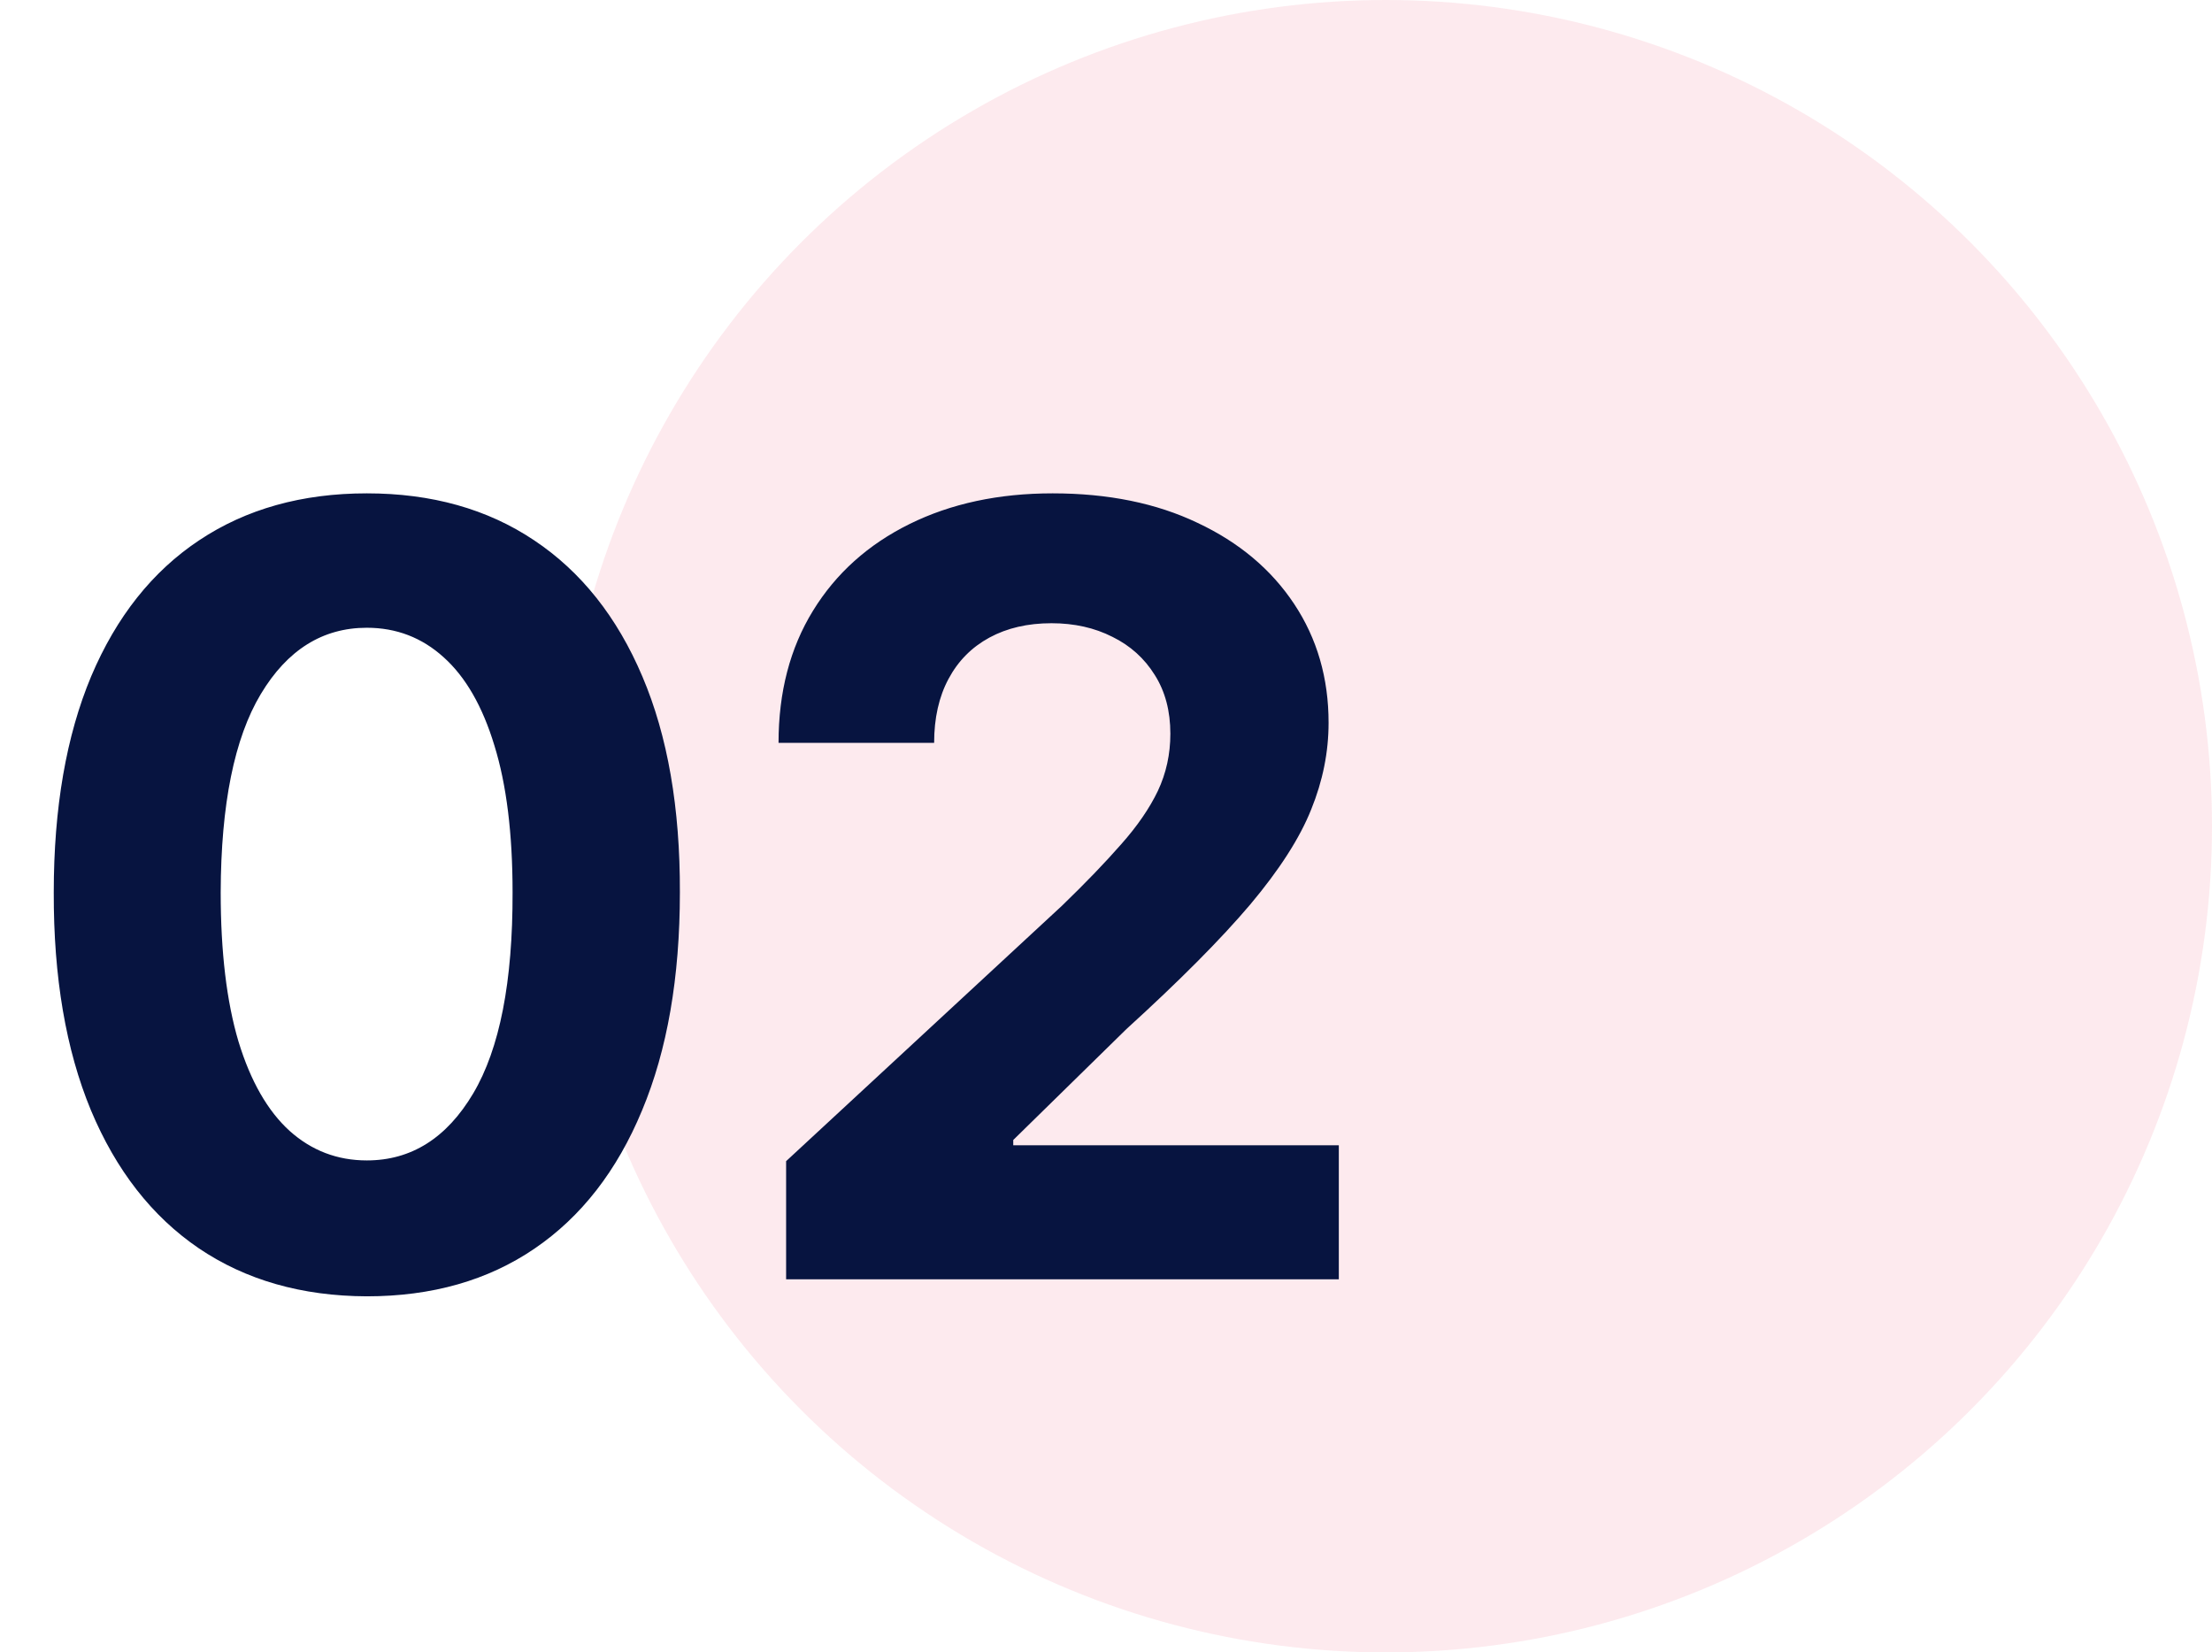
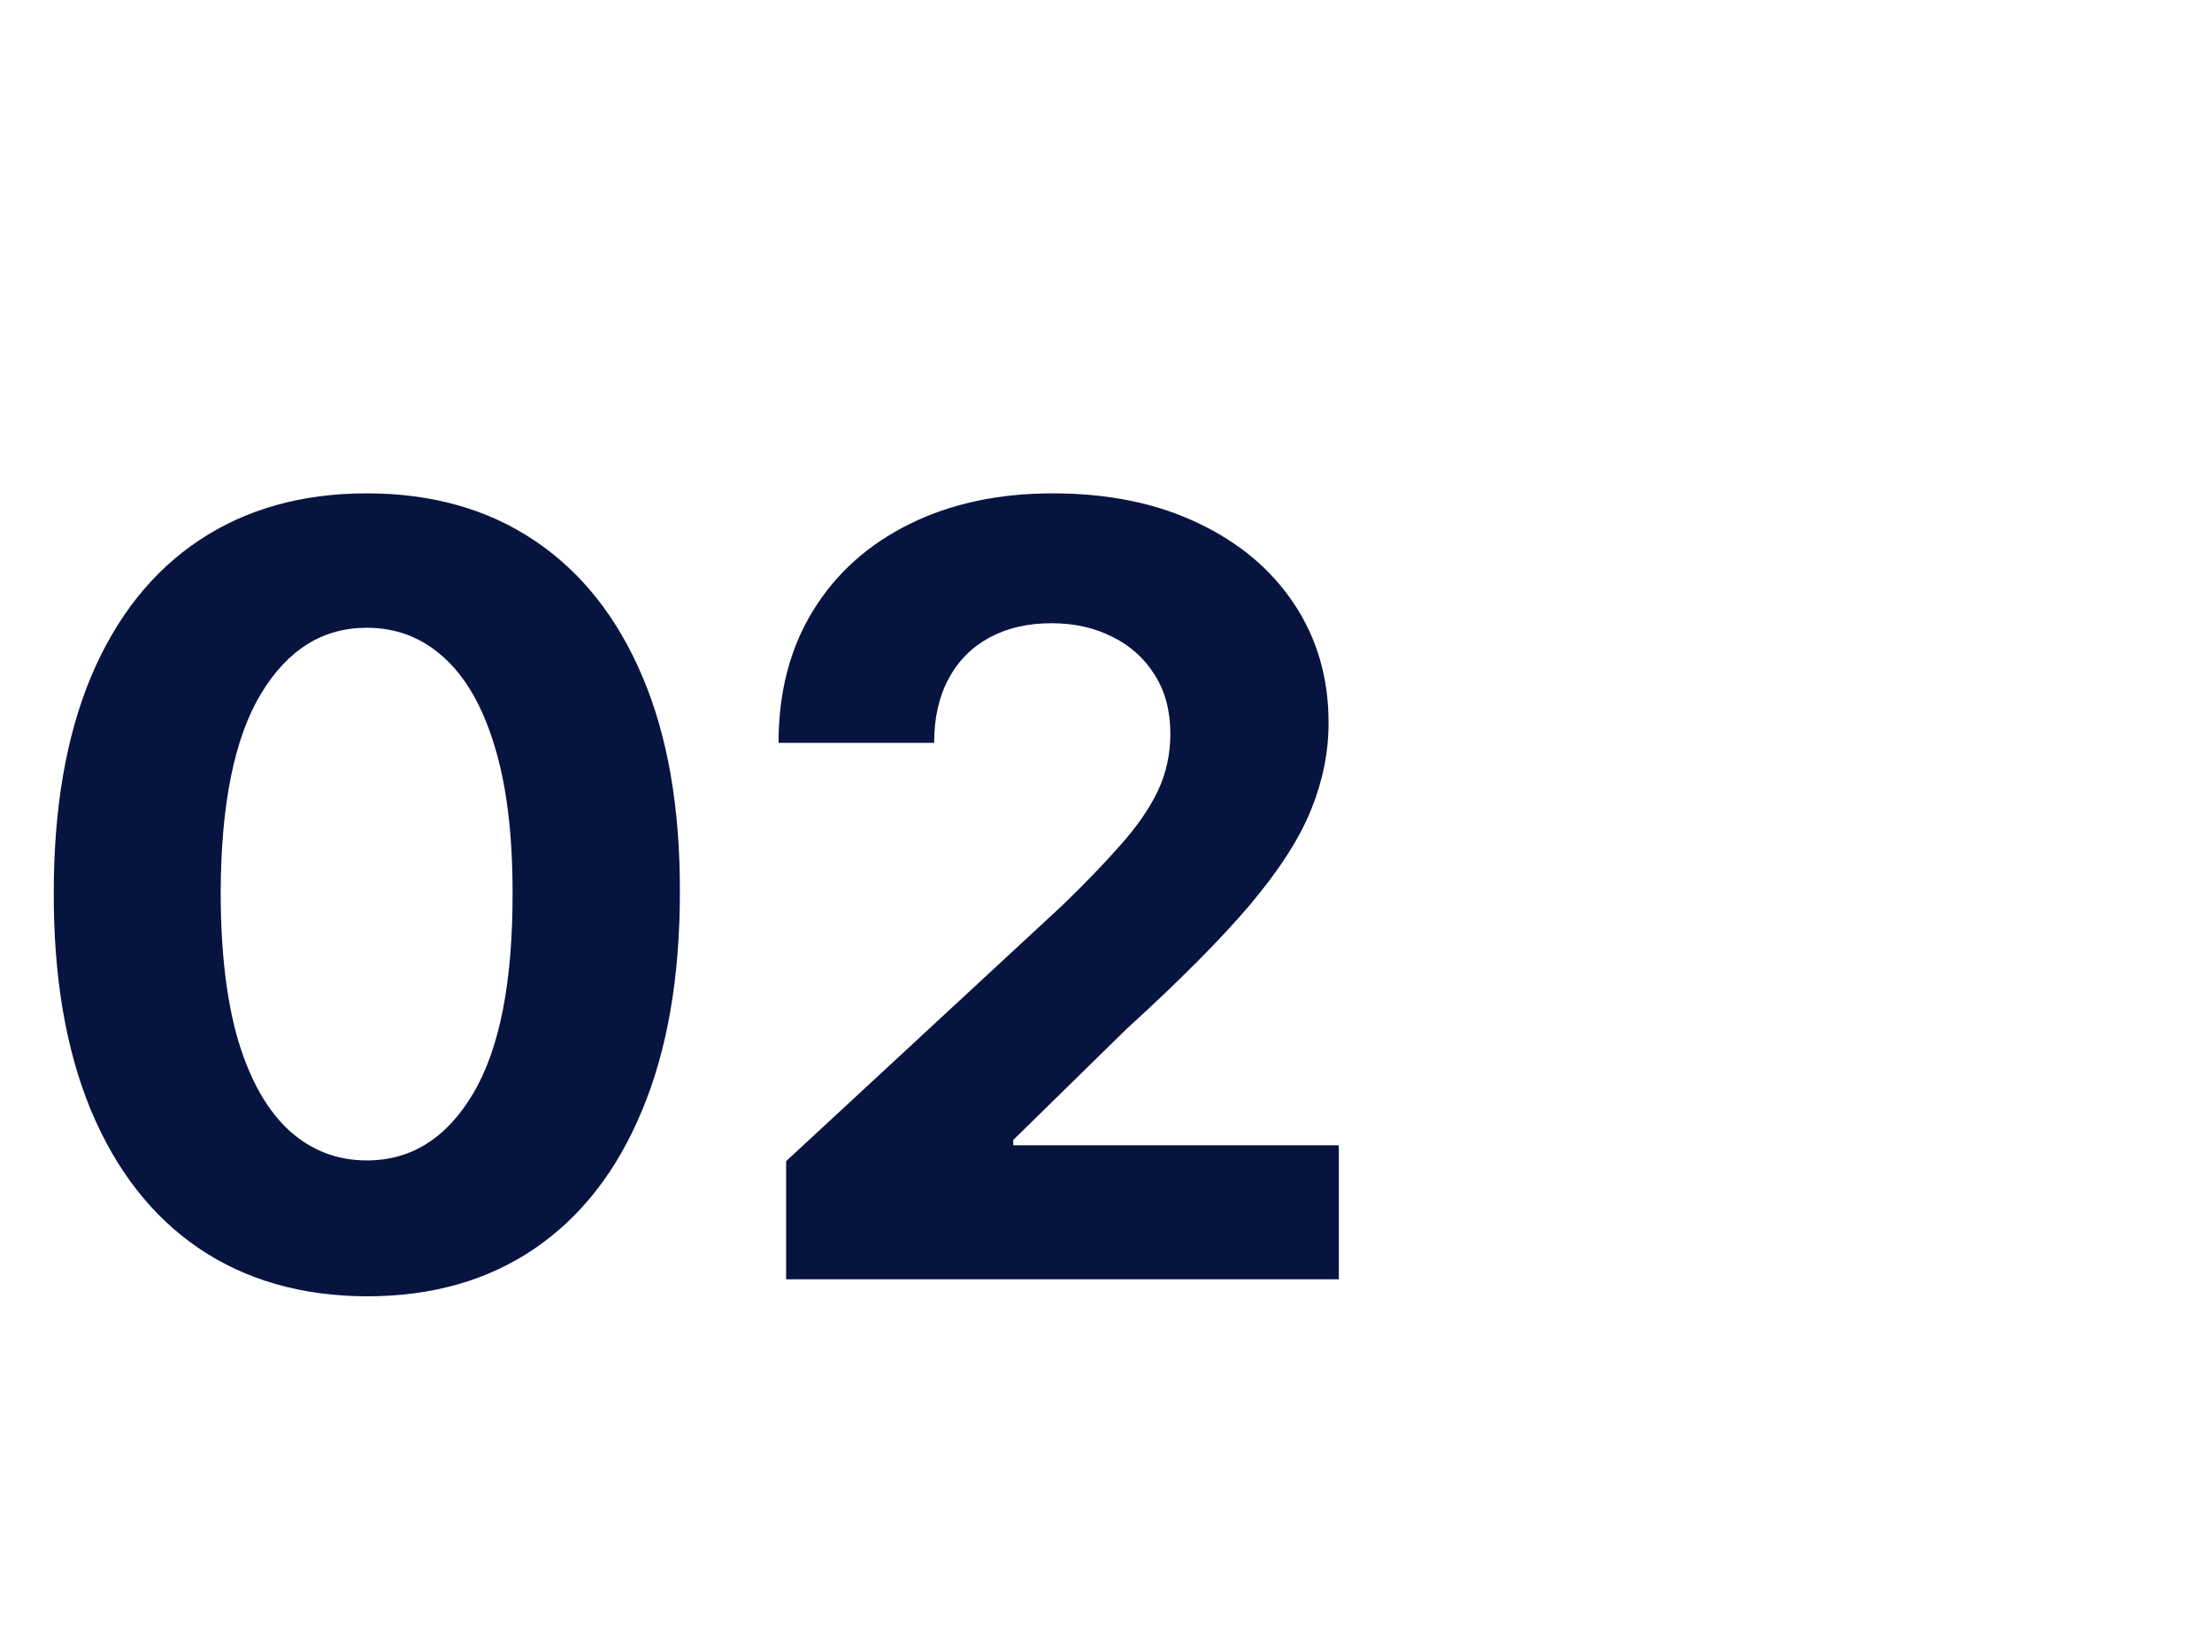
<svg xmlns="http://www.w3.org/2000/svg" width="83" height="62" viewBox="0 0 83 62" fill="none">
-   <circle opacity="0.1" cx="52" cy="31" r="31" fill="#EE2A52" />
  <path d="M13.764 48.639C11.321 48.63 9.219 48.028 7.457 46.835C5.705 45.642 4.356 43.914 3.409 41.651C2.472 39.387 2.008 36.665 2.017 33.483C2.017 30.311 2.486 27.607 3.423 25.372C4.37 23.137 5.72 21.438 7.472 20.273C9.233 19.099 11.331 18.511 13.764 18.511C16.198 18.511 18.291 19.099 20.043 20.273C21.804 21.447 23.158 23.151 24.105 25.386C25.052 27.612 25.521 30.311 25.511 33.483C25.511 36.674 25.038 39.401 24.091 41.665C23.153 43.928 21.809 45.656 20.057 46.849C18.305 48.043 16.207 48.639 13.764 48.639ZM13.764 43.54C15.431 43.54 16.761 42.702 17.756 41.026C18.75 39.349 19.242 36.835 19.233 33.483C19.233 31.276 19.006 29.439 18.551 27.972C18.106 26.504 17.472 25.401 16.648 24.662C15.833 23.923 14.872 23.554 13.764 23.554C12.107 23.554 10.781 24.383 9.787 26.04C8.793 27.697 8.291 30.178 8.281 33.483C8.281 35.718 8.504 37.583 8.949 39.08C9.403 40.566 10.043 41.684 10.867 42.432C11.69 43.17 12.656 43.54 13.764 43.54ZM29.497 48V43.568L39.852 33.98C40.733 33.128 41.471 32.361 42.068 31.679C42.674 30.997 43.133 30.329 43.446 29.676C43.758 29.013 43.915 28.298 43.915 27.531C43.915 26.679 43.721 25.945 43.332 25.329C42.944 24.704 42.414 24.226 41.741 23.895C41.069 23.554 40.307 23.384 39.454 23.384C38.564 23.384 37.788 23.563 37.125 23.923C36.462 24.283 35.951 24.799 35.591 25.472C35.231 26.144 35.051 26.944 35.051 27.872H29.213C29.213 25.969 29.644 24.316 30.506 22.915C31.367 21.513 32.575 20.429 34.128 19.662C35.681 18.895 37.471 18.511 39.497 18.511C41.58 18.511 43.394 18.881 44.937 19.619C46.49 20.349 47.698 21.362 48.559 22.659C49.421 23.956 49.852 25.443 49.852 27.119C49.852 28.218 49.634 29.302 49.199 30.372C48.773 31.442 48.01 32.631 46.912 33.938C45.813 35.235 44.265 36.793 42.267 38.611L38.02 42.773V42.972H50.236V48H29.497Z" fill="#071440" />
</svg>